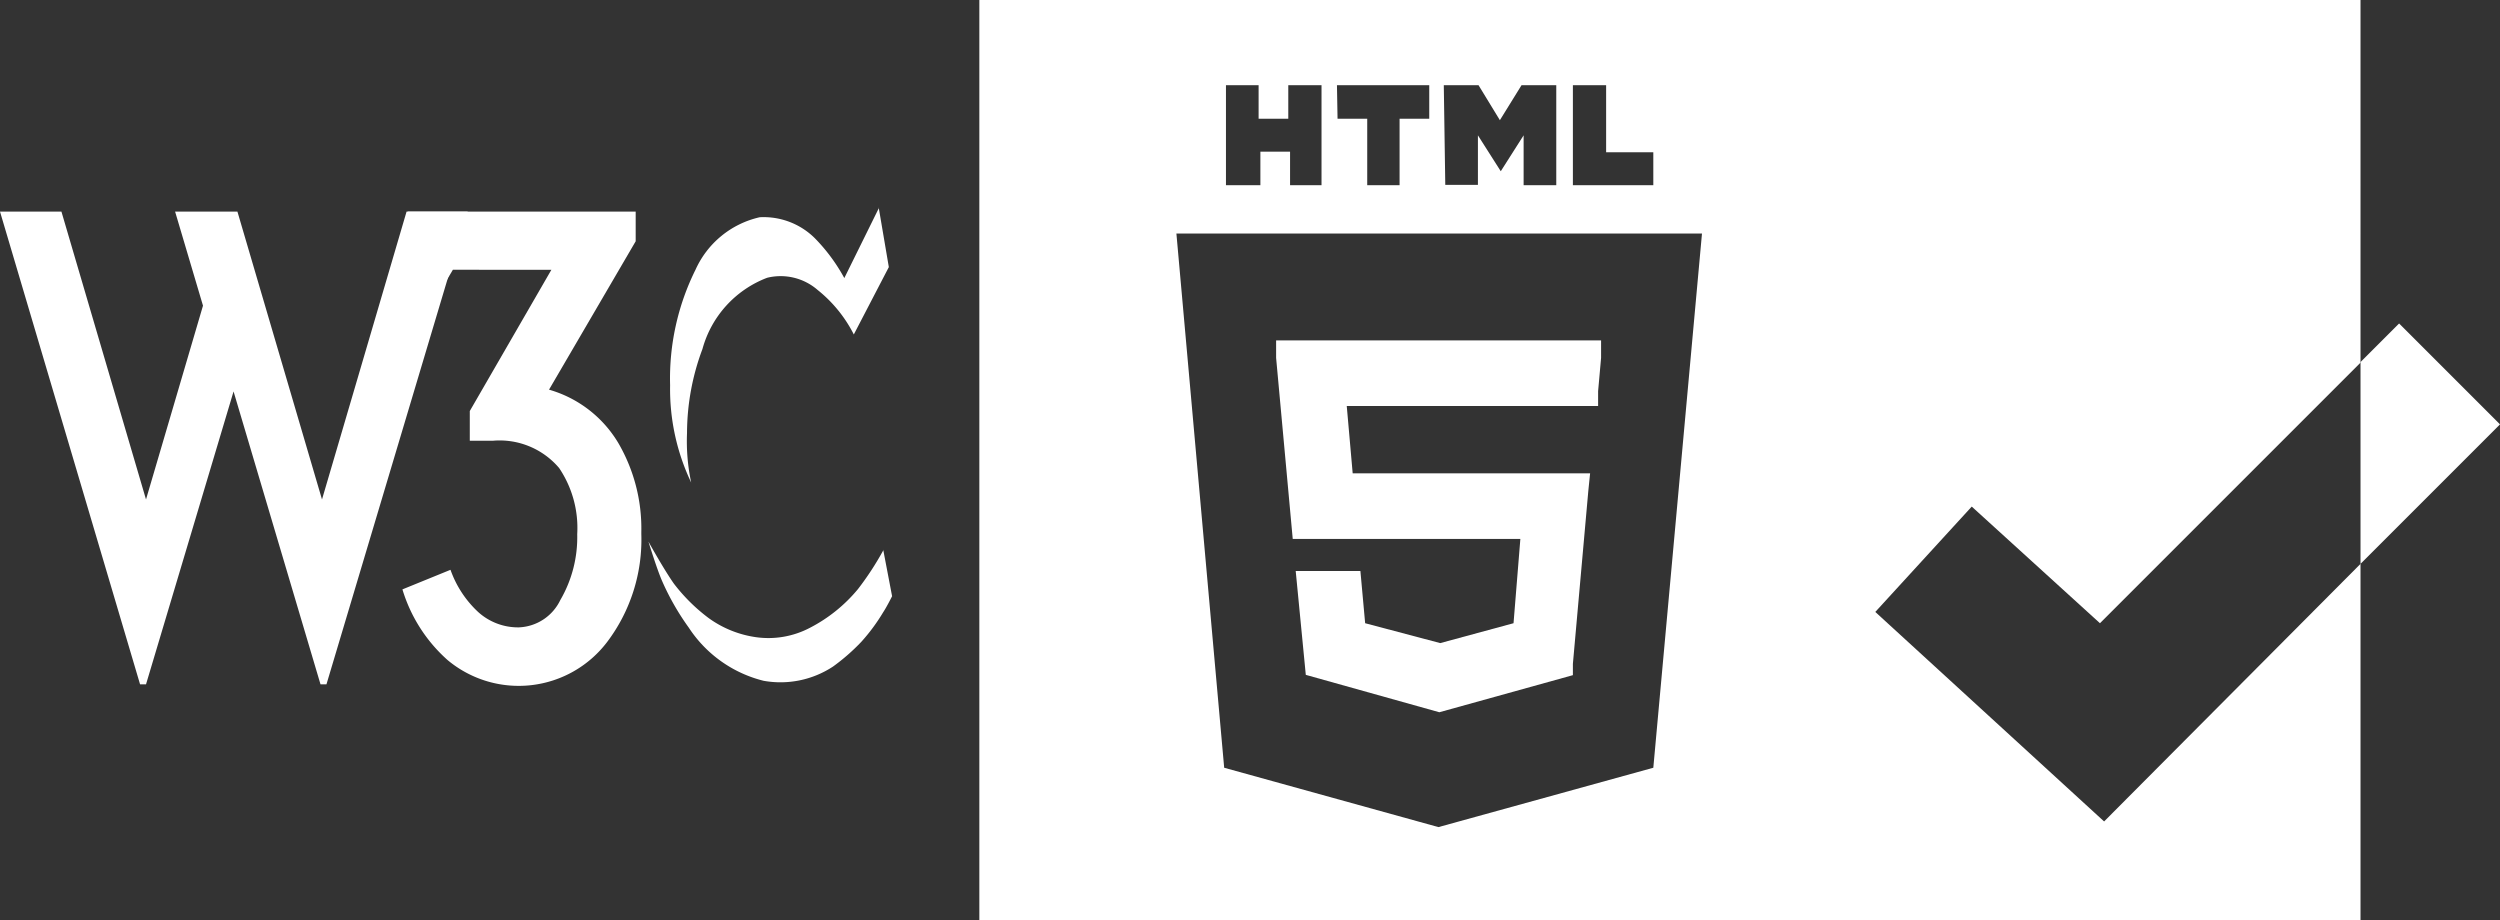
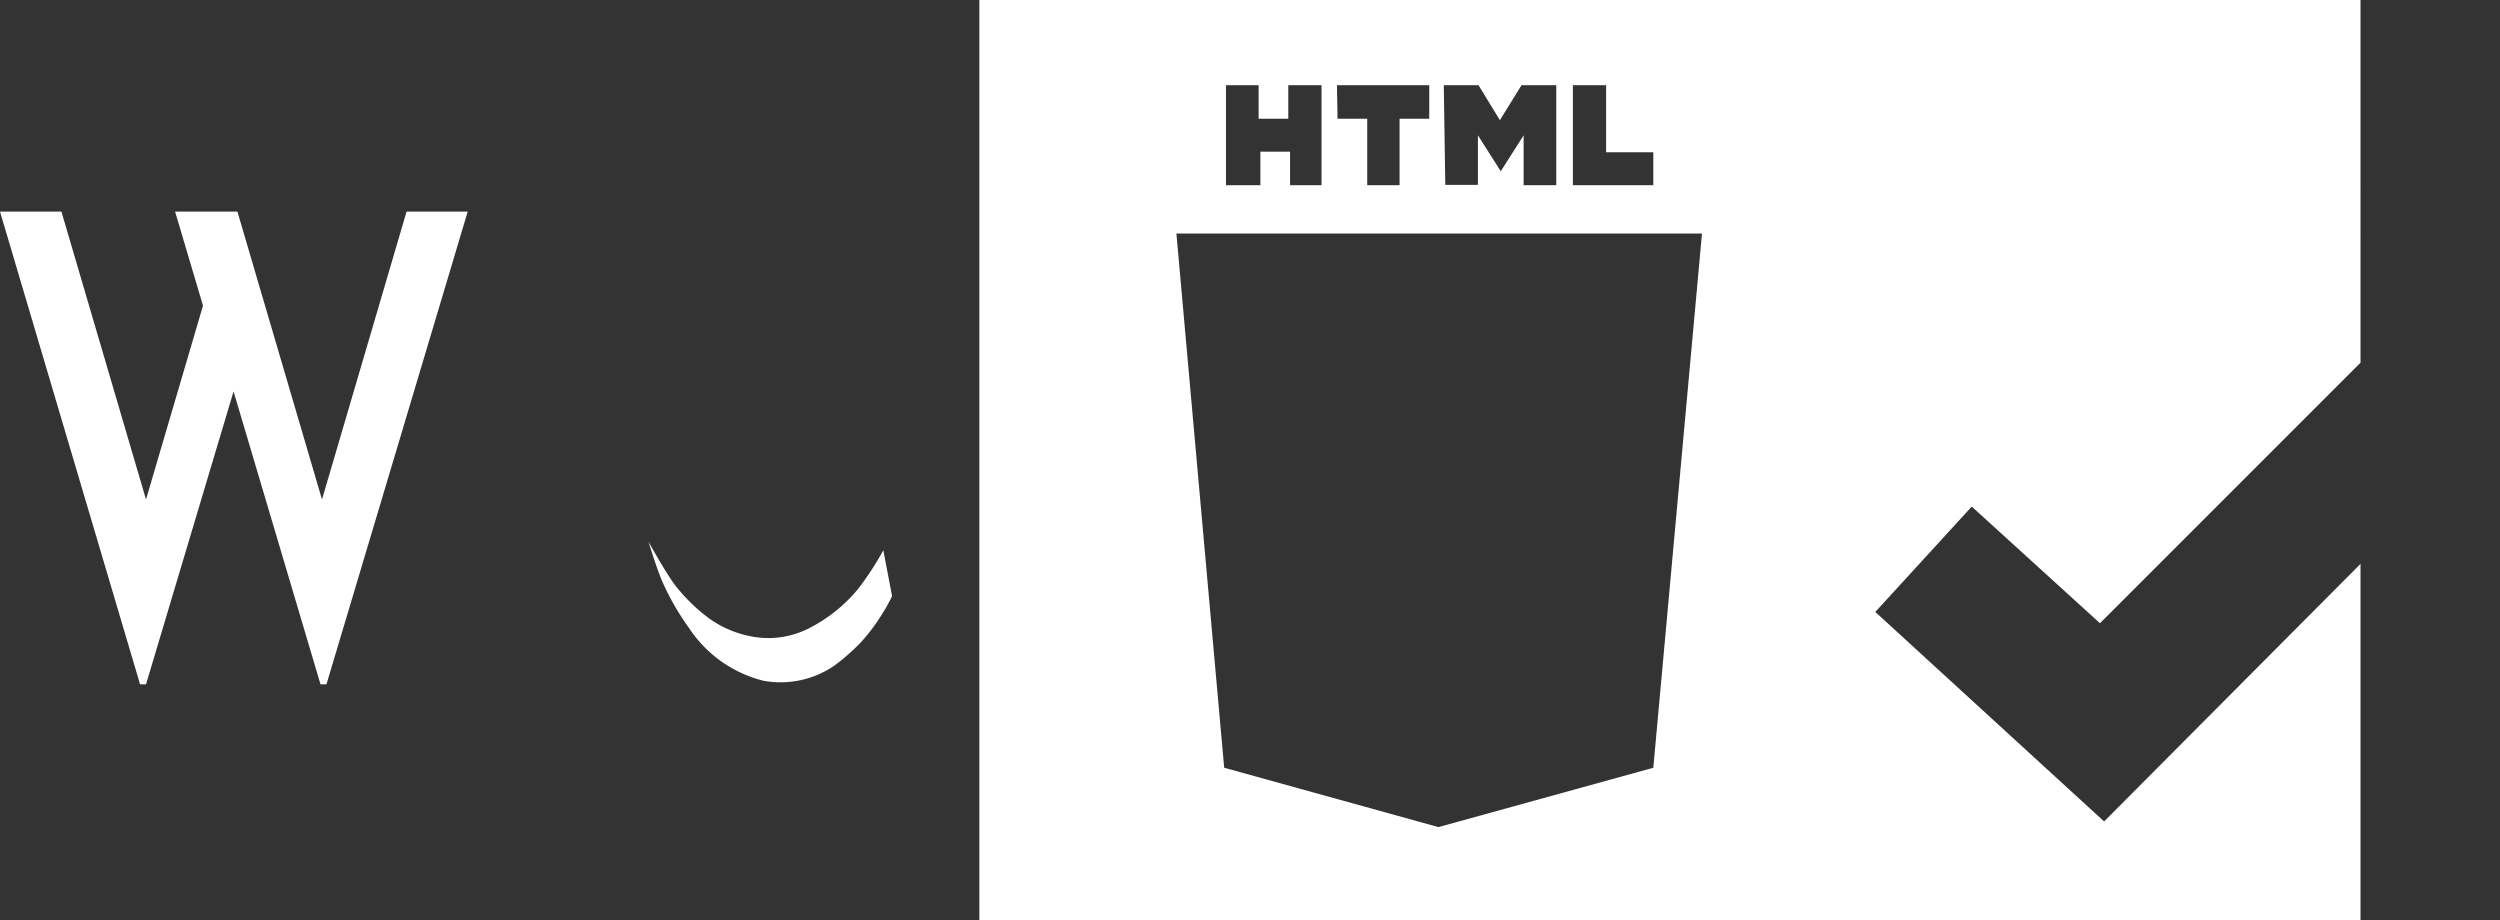
<svg xmlns="http://www.w3.org/2000/svg" viewBox="0 0 84.24 31">
  <rect x="0" y="0" width="84.24" height="31" fill="#333333" stroke="none" />
  <defs>
    <style>.f37e34c0-7e51-4865-ac83-45c3981272f1{fill:#fff;}</style>
  </defs>
  <title>badge-w3c-html</title>
  <g id="ba3aaf47-4083-42d5-b5e7-15db29b0e7ed" data-name="Layer 2">
    <g id="f67bf3ad-e688-4a64-bdcd-1855688bd8ae" data-name="Layer 1">
      <g id="aa6d2ba5-08bf-45b8-89d5-20424e55af2e" data-name="Grupo 238">
-         <path id="f0aebc15-13fc-42f3-a99d-7299a8a70440" data-name="Caminho 664" class="f37e34c0-7e51-4865-ac83-45c3981272f1" d="M29.61,7l.34,2-1.18,2.27a4.54,4.54,0,0,0-1.22-1.5,1.9,1.9,0,0,0-1.7-.41,3.58,3.58,0,0,0-2.18,2.4,8.1,8.1,0,0,0-.52,2.83,6.7,6.7,0,0,0,.14,1.67,7.32,7.32,0,0,1-.71-3.28,8.24,8.24,0,0,1,.86-3.9A3.13,3.13,0,0,1,25.6,7.32a2.45,2.45,0,0,1,1.85.7,6,6,0,0,1,1,1.35L29.62,7Z" />
        <path id="a0f7e4f1-5688-4d06-8927-d382832ec1e7" data-name="Caminho 665" class="f37e34c0-7e51-4865-ac83-45c3981272f1" d="M29.76,18.55a10,10,0,0,1-.85,1.3,5.18,5.18,0,0,1-1.63,1.31,3,3,0,0,1-1.81.31,3.57,3.57,0,0,1-1.6-.65,6,6,0,0,1-1.16-1.15c-.34-.48-.86-1.42-.86-1.42s.29.95.47,1.35a8.52,8.52,0,0,0,.89,1.55,4.23,4.23,0,0,0,2.52,1.79,3.22,3.22,0,0,0,2.34-.48,6.81,6.81,0,0,0,.95-.83,6.37,6.37,0,0,0,.74-1c.12-.18.3-.54.3-.54l-.3-1.57Z" />
        <path id="f60f9dae-698a-499a-8df4-aecdf5961d2b" data-name="Caminho 666" class="f37e34c0-7e51-4865-ac83-45c3981272f1" d="M8,7.13l2.85,9.7,2.85-9.7h2.06L11,23.06h-.2L7.87,13.19,4.92,23.06h-.2L0,7.13H2.07l2.85,9.7L6.84,10.3,5.9,7.13Z" />
-         <path id="a4fe83de-ae75-4654-bab6-117a9556b423" data-name="Caminho 667" class="f37e34c0-7e51-4865-ac83-45c3981272f1" d="M21.61,18a5.72,5.72,0,0,1-1.15,3.63,3.74,3.74,0,0,1-5.38.61,5.19,5.19,0,0,1-1.52-2.38l1.62-.66a3.55,3.55,0,0,0,.93,1.42,2,2,0,0,0,1.37.52,1.62,1.62,0,0,0,1.4-.92A4.2,4.2,0,0,0,19.45,18a3.61,3.61,0,0,0-.61-2.23,2.63,2.63,0,0,0-2.22-.92h-.79v-1l2.75-4.76H15.26l-.93,1.58h-.59V7.13h7.68v1l-2.92,5a4,4,0,0,1,2.33,1.79,5.72,5.72,0,0,1,.78,3Z" />
-         <path id="be182d67-a67c-4213-88cf-32691f18d4e8" data-name="Caminho 668" class="f37e34c0-7e51-4865-ac83-45c3981272f1" d="M79.54,19l4.7-4.7-3.4-3.4-1.3,1.3Z" />
        <g id="af19ff6e-9974-472e-bade-b6195ffb4e57" data-name="Grupo 237">
-           <path id="fcdfa9d1-38ca-470e-bd8e-da242e7a3774" data-name="Caminho 669" class="f37e34c0-7e51-4865-ac83-45c3981272f1" d="M43.56,18.16h7.67L51,21l-2.47.67h0L46,21l-.16-1.76H43.66L44,22.74,48.5,24h0L53,22.75l0-.38.52-5.83.06-.59H45.58l-.2-2.27h8.47l0-.5.1-1.12,0-.59H43l0,.59Z" />
          <path id="b379dcb5-758e-494a-96d3-772dfbae27ae" data-name="Caminho 670" class="f37e34c0-7e51-4865-ac83-45c3981272f1" d="M70.76,21l8.78-8.78V0H33V31H79.54V19L70.9,27.68l-7.71-7.06,3.25-3.55ZM53,2.87h1.12V5.13h1.59V6.24H53Zm-4.35,0h1.17l.72,1.18.73-1.18h1.17V6.24H51.34V4.56l-.77,1.21h0l-.77-1.21V6.23h-1.1Zm-3.6,0h3.11V4h-1V6.24H46.07V4h-1Zm-2.64,0V4h1V2.87h1.12V6.24H43.47V5.11h-1V6.24H41.31V2.87Zm13.3,23-7.24,2-7.22-2-1.61-18H57.35Z" />
        </g>
      </g>
    </g>
  </g>
</svg>